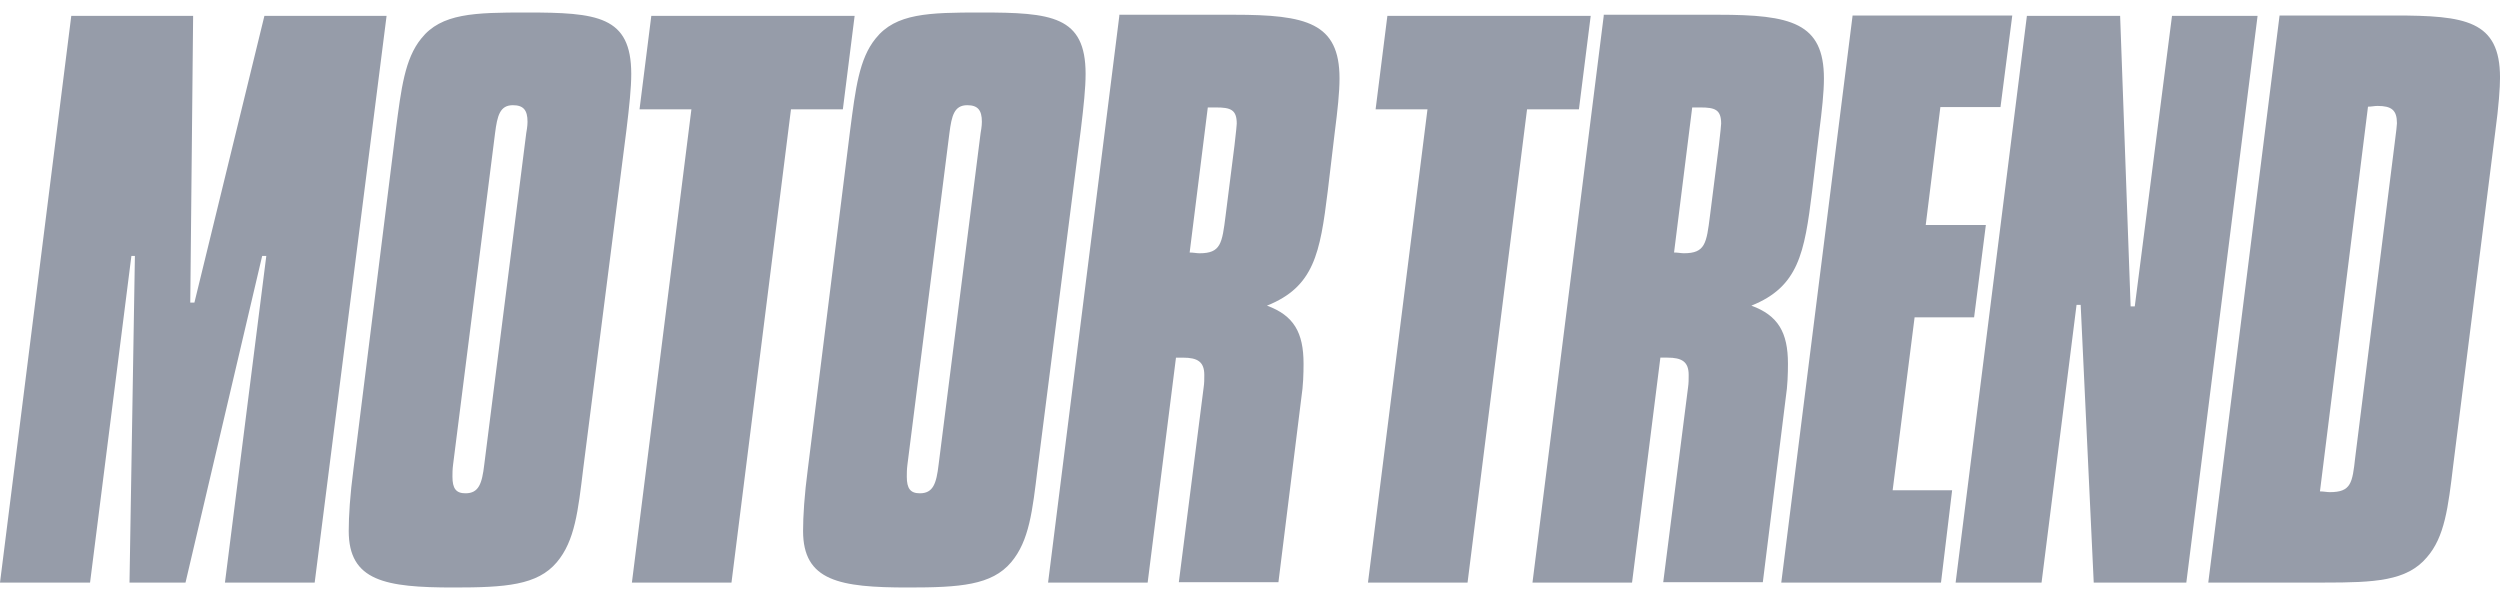
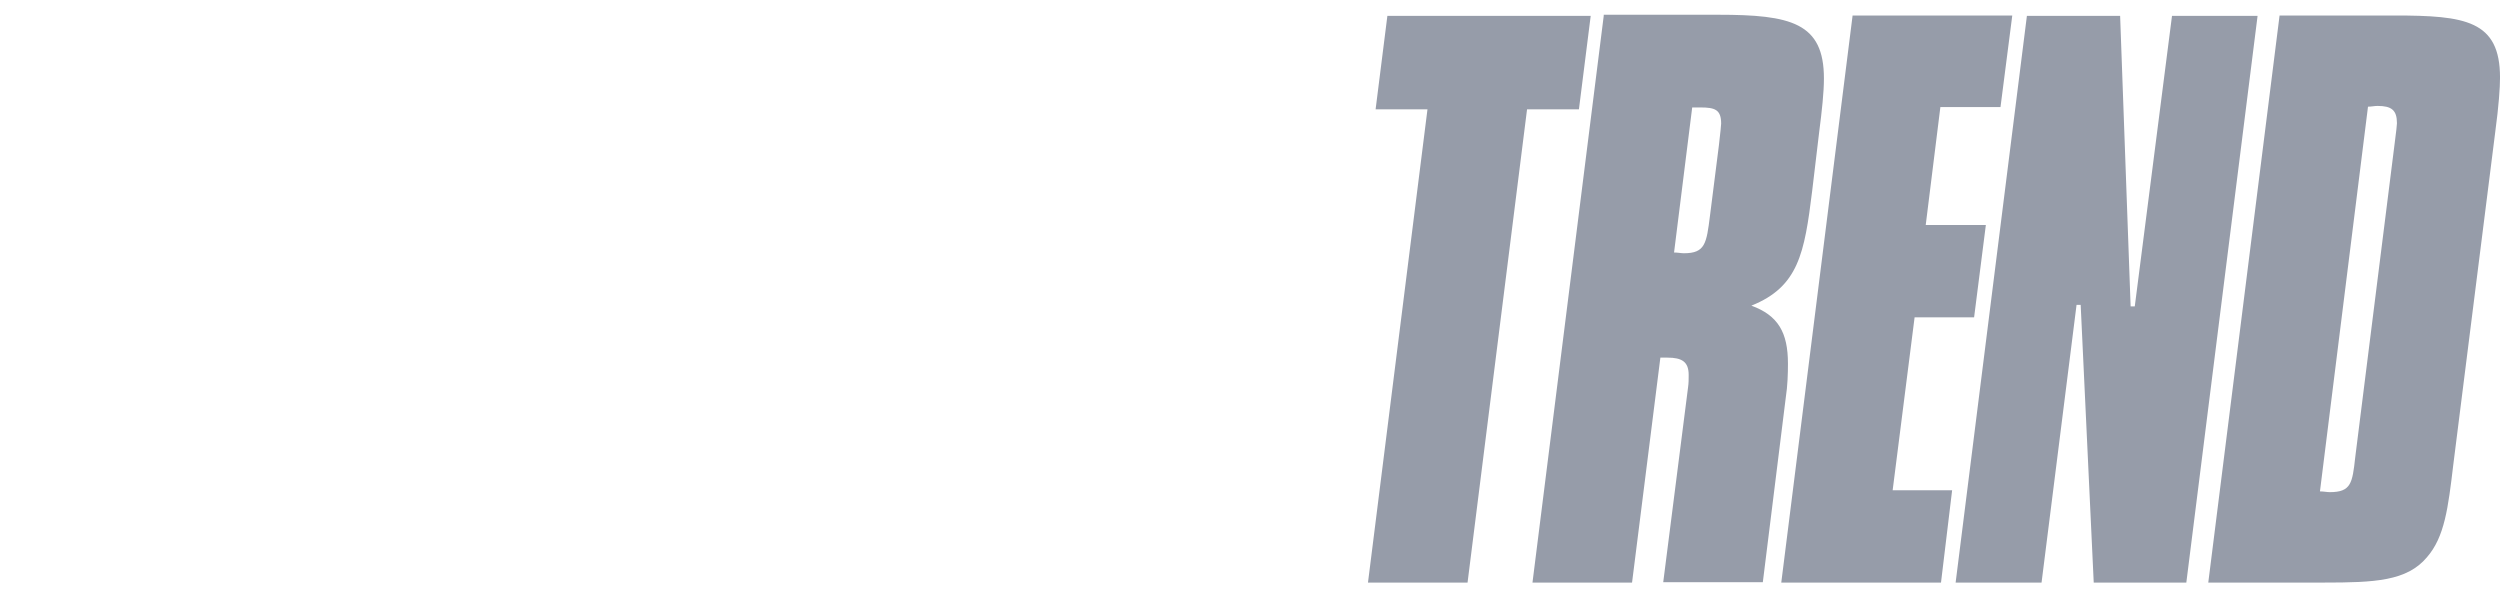
<svg xmlns="http://www.w3.org/2000/svg" width="100" height="24" viewBox="0 0 100 24" fill="none">
  <path d="M94.72 4.267C94.86 4.267 94.974 4.237 95.101 4.237C95.661 4.237 95.878 4.403 95.878 4.931C95.878 4.991 95.852 5.232 95.789 5.714L94.21 18.285C94.096 19.324 94.045 19.686 93.192 19.686C93.078 19.686 92.951 19.656 92.798 19.656L94.72 4.267ZM91.181 0.635L88.331 23.303H92.951C95 23.303 96.272 23.243 97.074 22.294C97.787 21.48 97.927 20.304 98.13 18.601L99.81 5.277C99.95 4.237 100.001 3.514 100.001 3.107C100.001 0.816 98.614 0.62 95.776 0.62H91.181V0.635ZM81.076 0.635L78.225 23.303H81.662L83.062 12.195H83.227L83.749 23.303H87.453L90.303 0.635H86.88L85.391 12.256H85.225L84.805 0.635H81.076ZM74.102 0.635L71.251 23.303H77.64L78.085 19.611H75.706L76.584 12.693H78.964L79.434 9H77.029L77.615 4.282H80.02L80.491 0.62H74.102V0.635ZM67.688 4.298H68.018C68.604 4.298 68.846 4.388 68.846 4.946C68.846 4.976 68.82 5.277 68.757 5.805L68.4 8.623C68.26 9.739 68.209 10.13 67.357 10.13C67.242 10.13 67.115 10.1 66.962 10.1L67.688 4.298ZM64.149 0.635L61.299 23.303H65.282L66.415 14.305H66.695C67.28 14.305 67.547 14.471 67.547 14.999C67.547 15.165 67.547 15.33 67.522 15.496L66.529 23.288H70.513L71.429 15.918C71.506 15.421 71.518 14.938 71.518 14.547C71.518 13.296 71.124 12.617 70.055 12.226C71.938 11.472 72.18 10.13 72.486 7.644L72.766 5.292C72.88 4.403 72.957 3.695 72.957 3.137C72.957 0.906 71.633 0.59 68.731 0.59H64.149V0.635ZM55.495 0.635L55.024 4.373H57.099L54.719 23.303H58.702L61.082 4.373H63.157L63.628 0.635H55.495Z" fill="#969CA9" />
-   <path d="M48.312 4.298H48.642C49.228 4.298 49.47 4.389 49.47 4.946C49.47 4.976 49.444 5.278 49.381 5.805L49.024 8.624C48.884 9.739 48.833 10.131 47.981 10.131C47.866 10.131 47.739 10.101 47.586 10.101L48.312 4.298ZM44.773 0.636L41.923 23.304H45.906L47.039 14.306H47.319C47.904 14.306 48.172 14.472 48.172 14.999C48.172 15.165 48.172 15.331 48.146 15.497L47.153 23.289H51.137L52.053 15.919C52.13 15.421 52.142 14.939 52.142 14.547C52.142 13.296 51.748 12.618 50.679 12.226C52.562 11.473 52.804 10.131 53.11 7.644L53.39 5.293C53.504 4.404 53.581 3.695 53.581 3.138C53.581 0.907 52.257 0.59 49.355 0.59H44.773V0.636ZM39.224 5.323L37.544 18.587C37.455 19.34 37.328 19.732 36.794 19.732C36.412 19.732 36.272 19.536 36.272 19.069C36.272 18.933 36.272 18.782 36.297 18.587L37.977 5.323C38.066 4.63 38.168 4.208 38.69 4.208C39.11 4.208 39.275 4.404 39.275 4.871C39.275 4.901 39.275 5.052 39.224 5.323ZM43.233 5.187C43.348 4.238 43.424 3.514 43.424 2.957C43.424 0.636 42.063 0.5 39.224 0.5C37.15 0.5 35.826 0.53 35.025 1.54C34.363 2.354 34.223 3.545 34.006 5.202L32.314 18.752C32.174 19.807 32.123 20.651 32.123 21.239C32.123 23.244 33.586 23.5 36.323 23.5C38.397 23.5 39.67 23.41 40.446 22.49C41.172 21.631 41.299 20.425 41.503 18.752L43.233 5.187ZM26.052 0.636L25.581 4.374H27.656L25.276 23.304H29.259L31.639 4.374H33.714L34.185 0.636H26.052ZM21.05 5.323L19.37 18.587C19.281 19.34 19.154 19.732 18.619 19.732C18.238 19.732 18.098 19.536 18.098 19.069C18.098 18.933 18.098 18.782 18.123 18.587L19.803 5.323C19.892 4.63 19.994 4.208 20.516 4.208C20.936 4.208 21.101 4.404 21.101 4.871C21.101 4.901 21.101 5.052 21.05 5.323ZM25.059 5.187C25.174 4.238 25.25 3.514 25.25 2.957C25.25 0.636 23.889 0.5 21.05 0.5C18.976 0.5 17.652 0.53 16.851 1.54C16.189 2.354 16.049 3.545 15.832 5.202L14.14 18.752C14 19.807 13.949 20.651 13.949 21.239C13.949 23.244 15.412 23.5 18.149 23.5C20.223 23.5 21.496 23.41 22.272 22.49C22.998 21.631 23.125 20.425 23.328 18.752L25.059 5.187ZM2.851 0.636L0 23.304H3.602L5.256 10.237H5.396L5.18 23.304H7.42L10.487 10.237H10.652L8.998 23.304H12.587L15.463 0.636H10.576L7.776 12.105H7.611L7.725 0.636H2.851Z" fill="#969CA9" />
</svg>